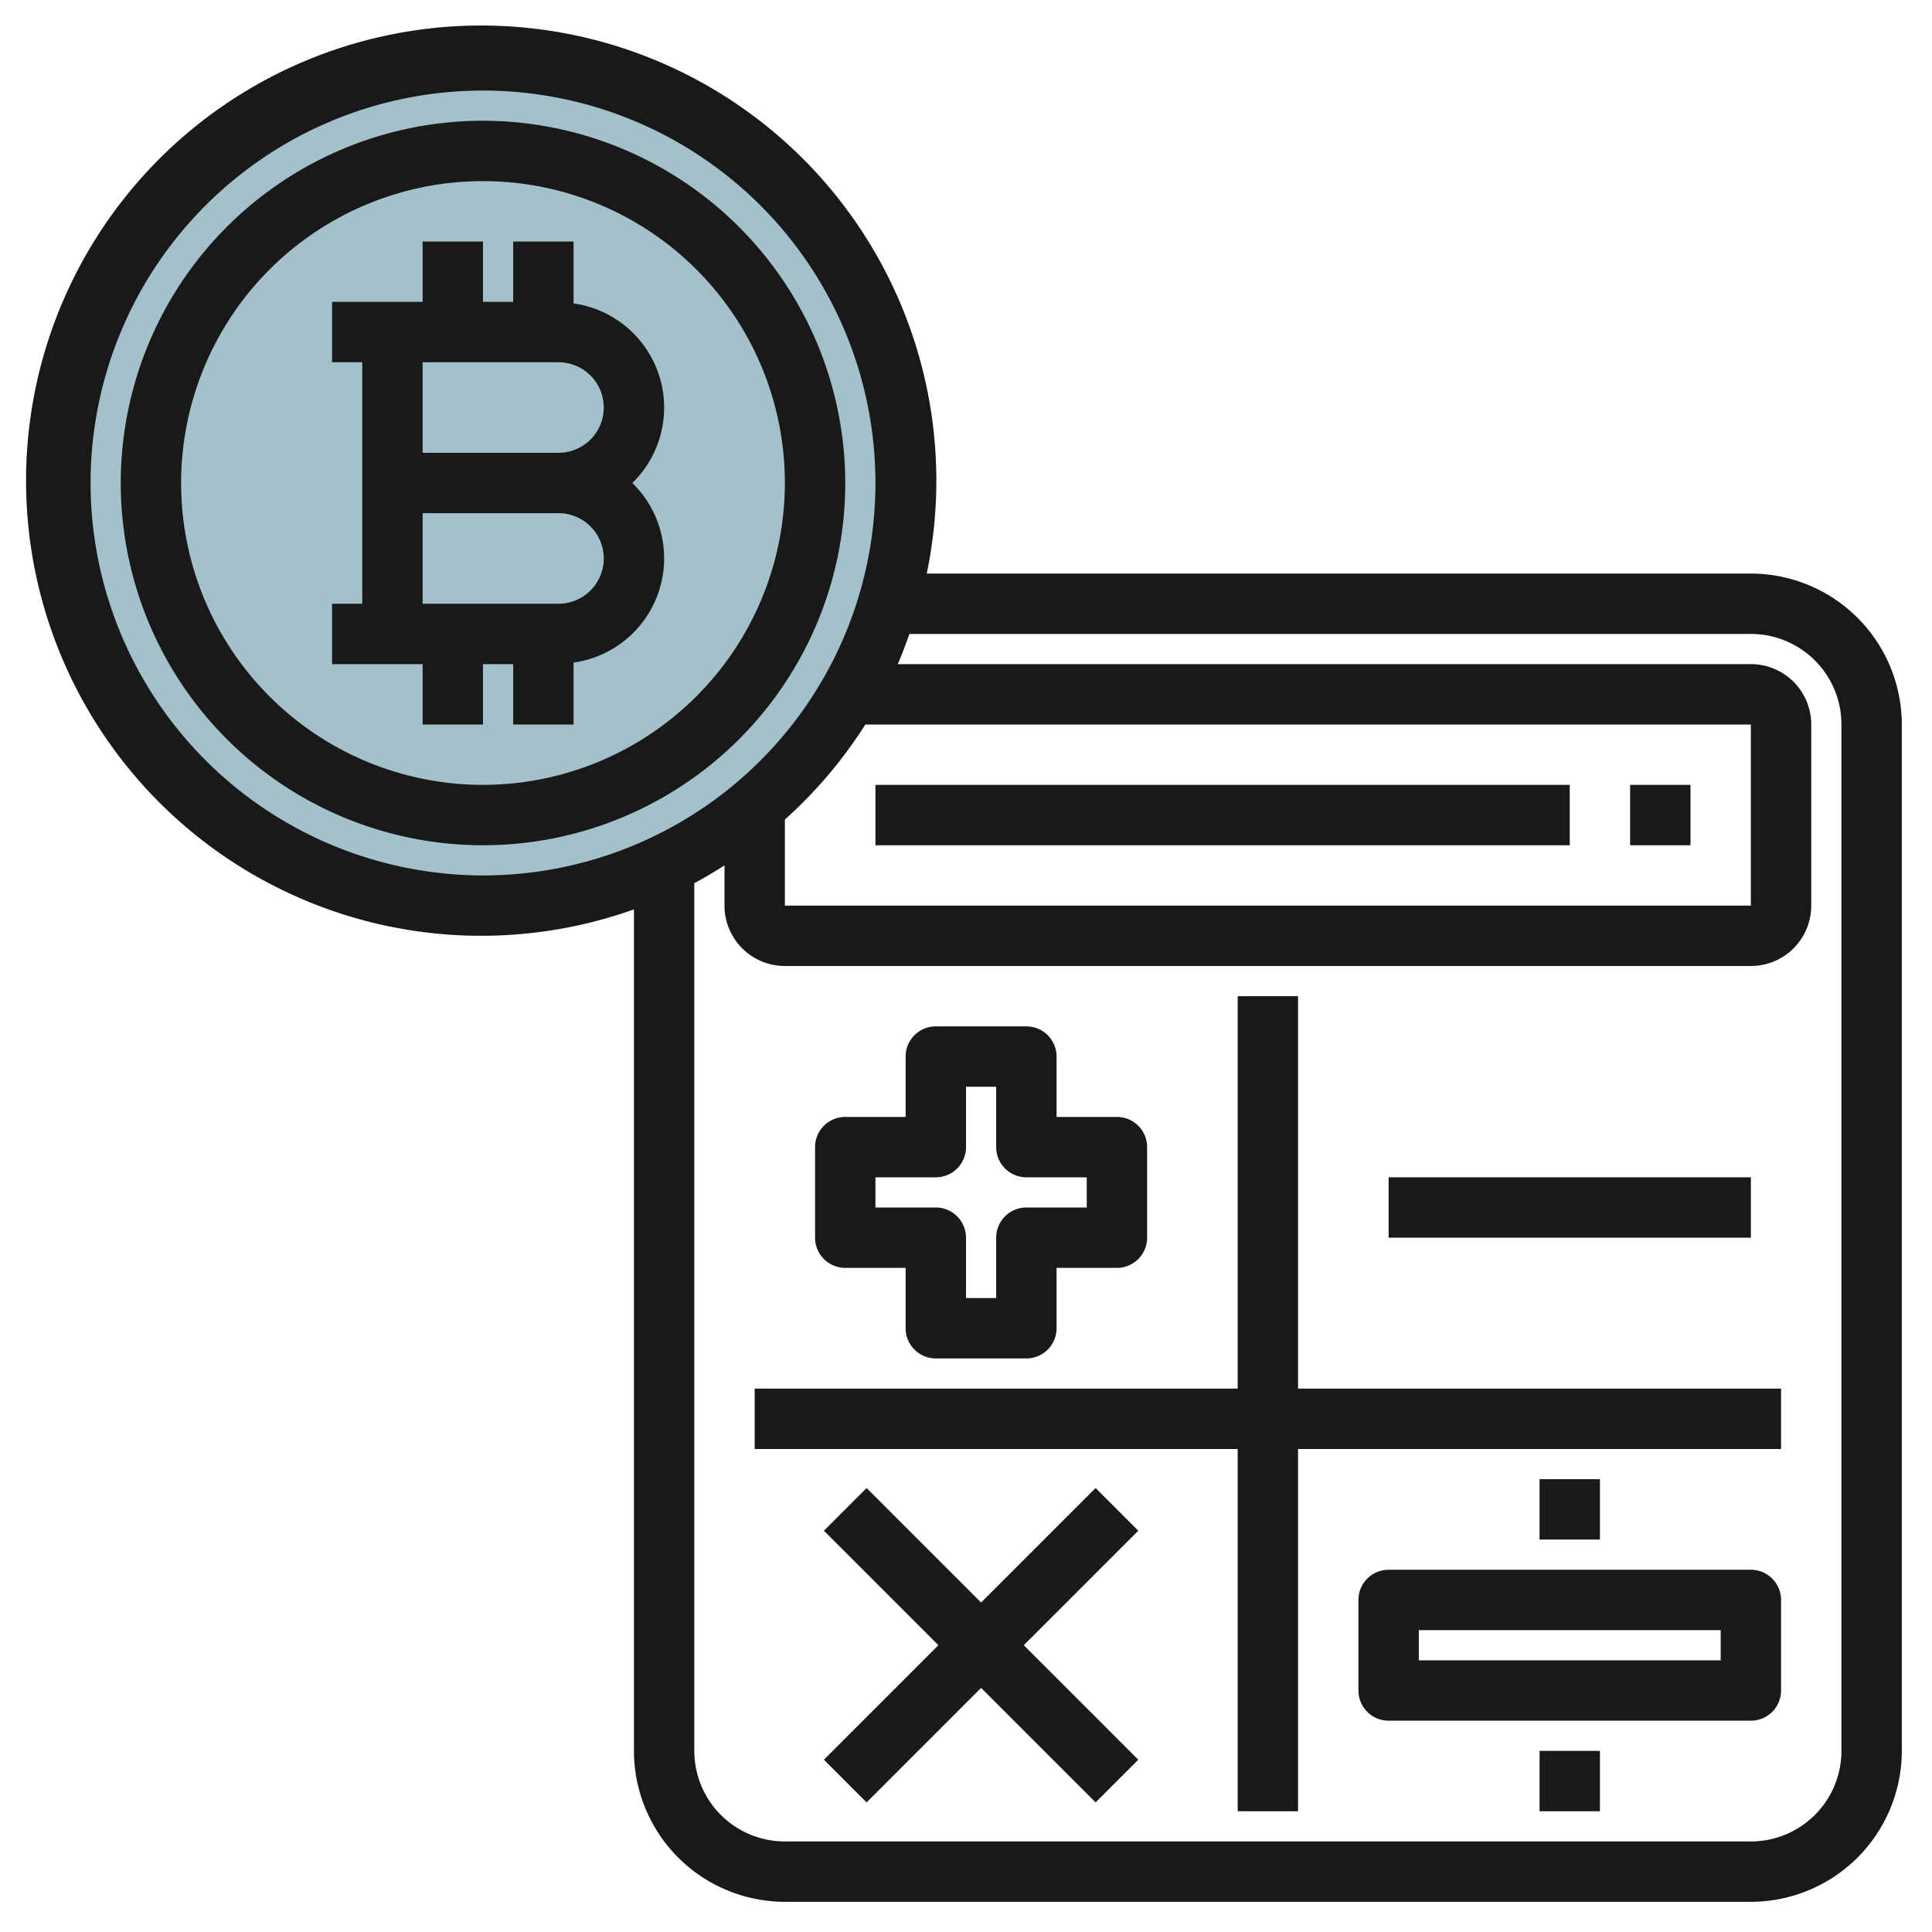
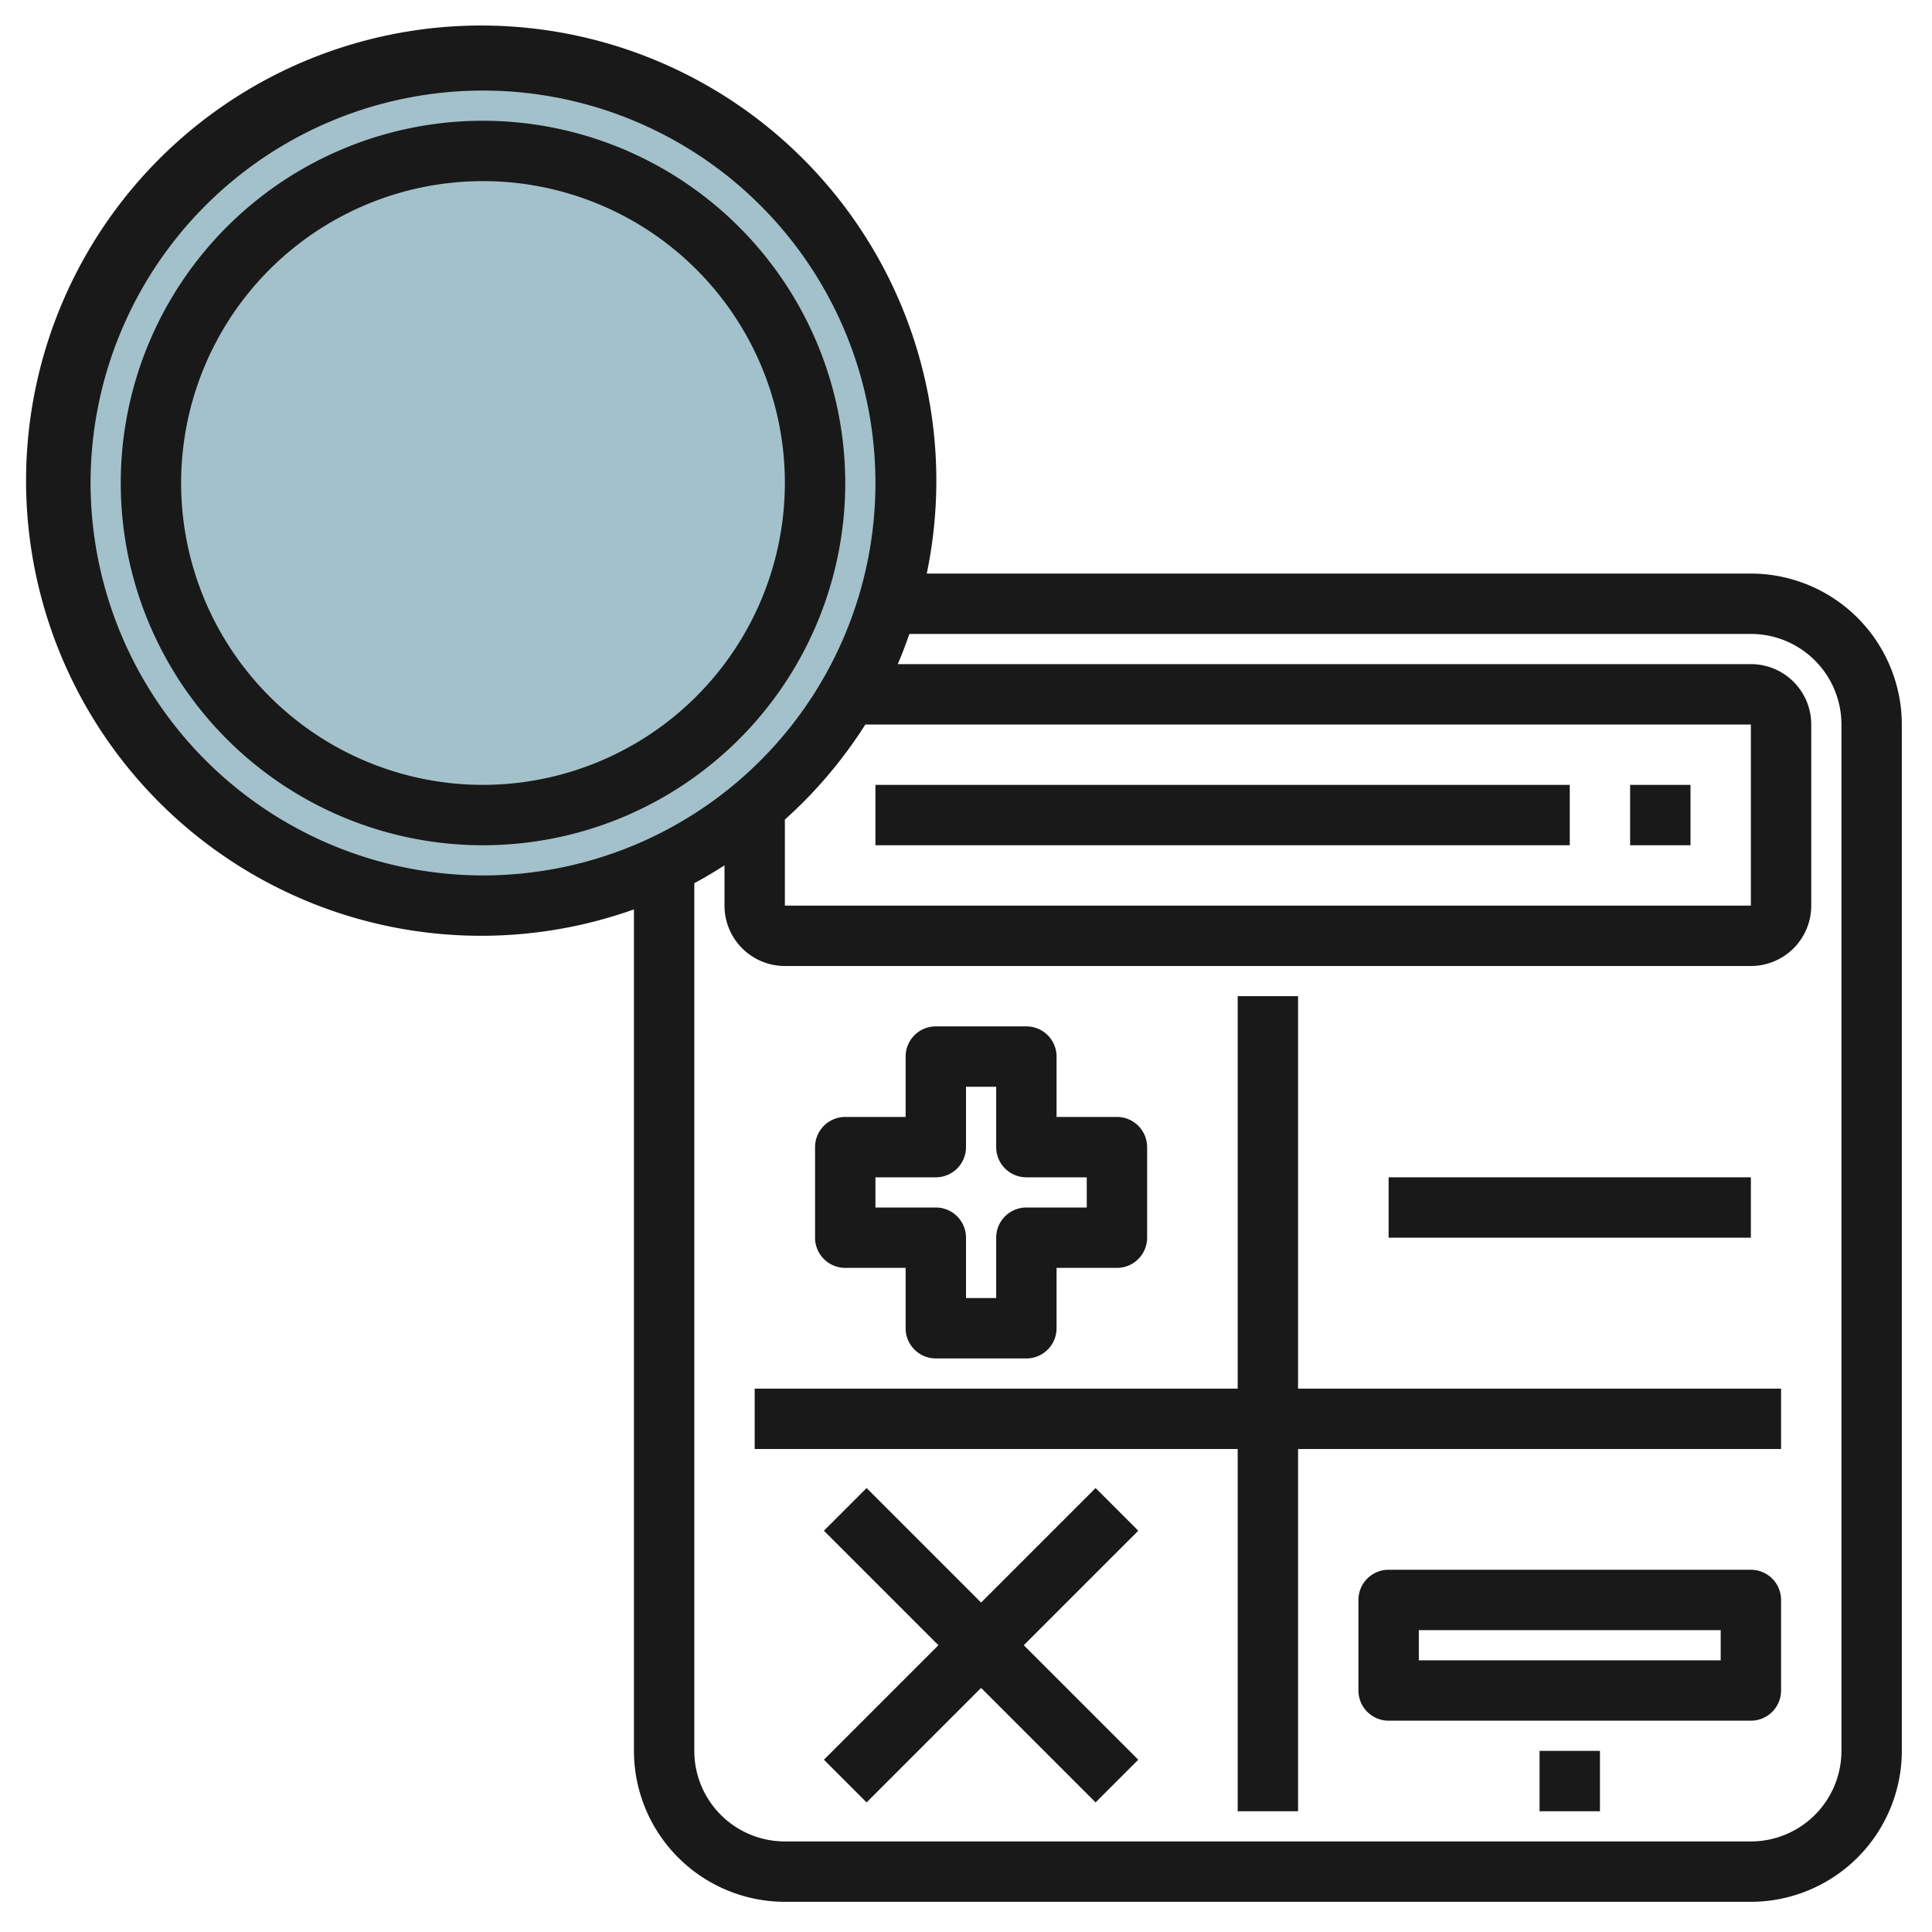
<svg xmlns="http://www.w3.org/2000/svg" height="512" viewBox="0 0 64 64" width="512">
  <g id="Artboard_27" data-name="Artboard 27">
    <circle cx="16" cy="16" fill="#a3c1ca" r="14" />
  </g>
  <g id="Artboard_01" fill="#191919" data-name="Artboard 01">
-     <path d="m19 10.051v-2.051h-2v2h-1v-2h-2v2h-3v2h1v8h-1v2h3v2h2v-2h1v2h2v-2.051a3.486 3.486 0 0 0 1.947-5.949 3.486 3.486 0 0 0 -1.947-5.949zm-.5 9.949h-4.5v-3h4.5a1.5 1.5 0 0 1 0 3zm0-5h-4.5v-3h4.5a1.5 1.5 0 0 1 0 3z" />
    <path d="m16 4a12 12 0 1 0 12 12 12.013 12.013 0 0 0 -12-12zm0 22a10 10 0 1 1 10-10 10.011 10.011 0 0 1 -10 10z" />
    <path d="m58 19h-27.3a15.077 15.077 0 1 0 -9.7 11.125v27.875a5.006 5.006 0 0 0 5 5h32a5.006 5.006 0 0 0 5-5v-34a5.006 5.006 0 0 0 -5-5zm-32 8.149a15.062 15.062 0 0 0 2.666-3.149h29.334v6h-32zm-23-11.149a13 13 0 1 1 13 13 13.015 13.015 0 0 1 -13-13zm58 42a3 3 0 0 1 -3 3h-32a3 3 0 0 1 -3-3v-28.744c.343-.181.673-.382 1-.589v1.333a2 2 0 0 0 2 2h32a2 2 0 0 0 2-2v-6a2 2 0 0 0 -2-2h-28.261c.143-.326.266-.662.386-1h27.875a3 3 0 0 1 3 3z" />
    <path d="m58 52h-12a1 1 0 0 0 -1 1v3a1 1 0 0 0 1 1h12a1 1 0 0 0 1-1v-3a1 1 0 0 0 -1-1zm-1 3h-10v-1h10z" />
    <path d="m28 42h2v2a1 1 0 0 0 1 1h3a1 1 0 0 0 1-1v-2h2a1 1 0 0 0 1-1v-3a1 1 0 0 0 -1-1h-2v-2a1 1 0 0 0 -1-1h-3a1 1 0 0 0 -1 1v2h-2a1 1 0 0 0 -1 1v3a1 1 0 0 0 1 1zm1-3h2a1 1 0 0 0 1-1v-2h1v2a1 1 0 0 0 1 1h2v1h-2a1 1 0 0 0 -1 1v2h-1v-2a1 1 0 0 0 -1-1h-2z" />
    <path d="m36.293 49.293-3.793 3.793-3.793-3.793-1.414 1.414 3.793 3.793-3.793 3.793 1.414 1.414 3.793-3.793 3.793 3.793 1.414-1.414-3.793-3.793 3.793-3.793z" />
    <path d="m51 58h2v2h-2z" />
-     <path d="m51 49h2v2h-2z" />
    <path d="m46 39h12v2h-12z" />
    <path d="m43 33h-2v13h-16v2h16v12h2v-12h16v-2h-16z" />
    <path d="m54 26h2v2h-2z" />
    <path d="m29 26h23v2h-23z" />
  </g>
</svg>